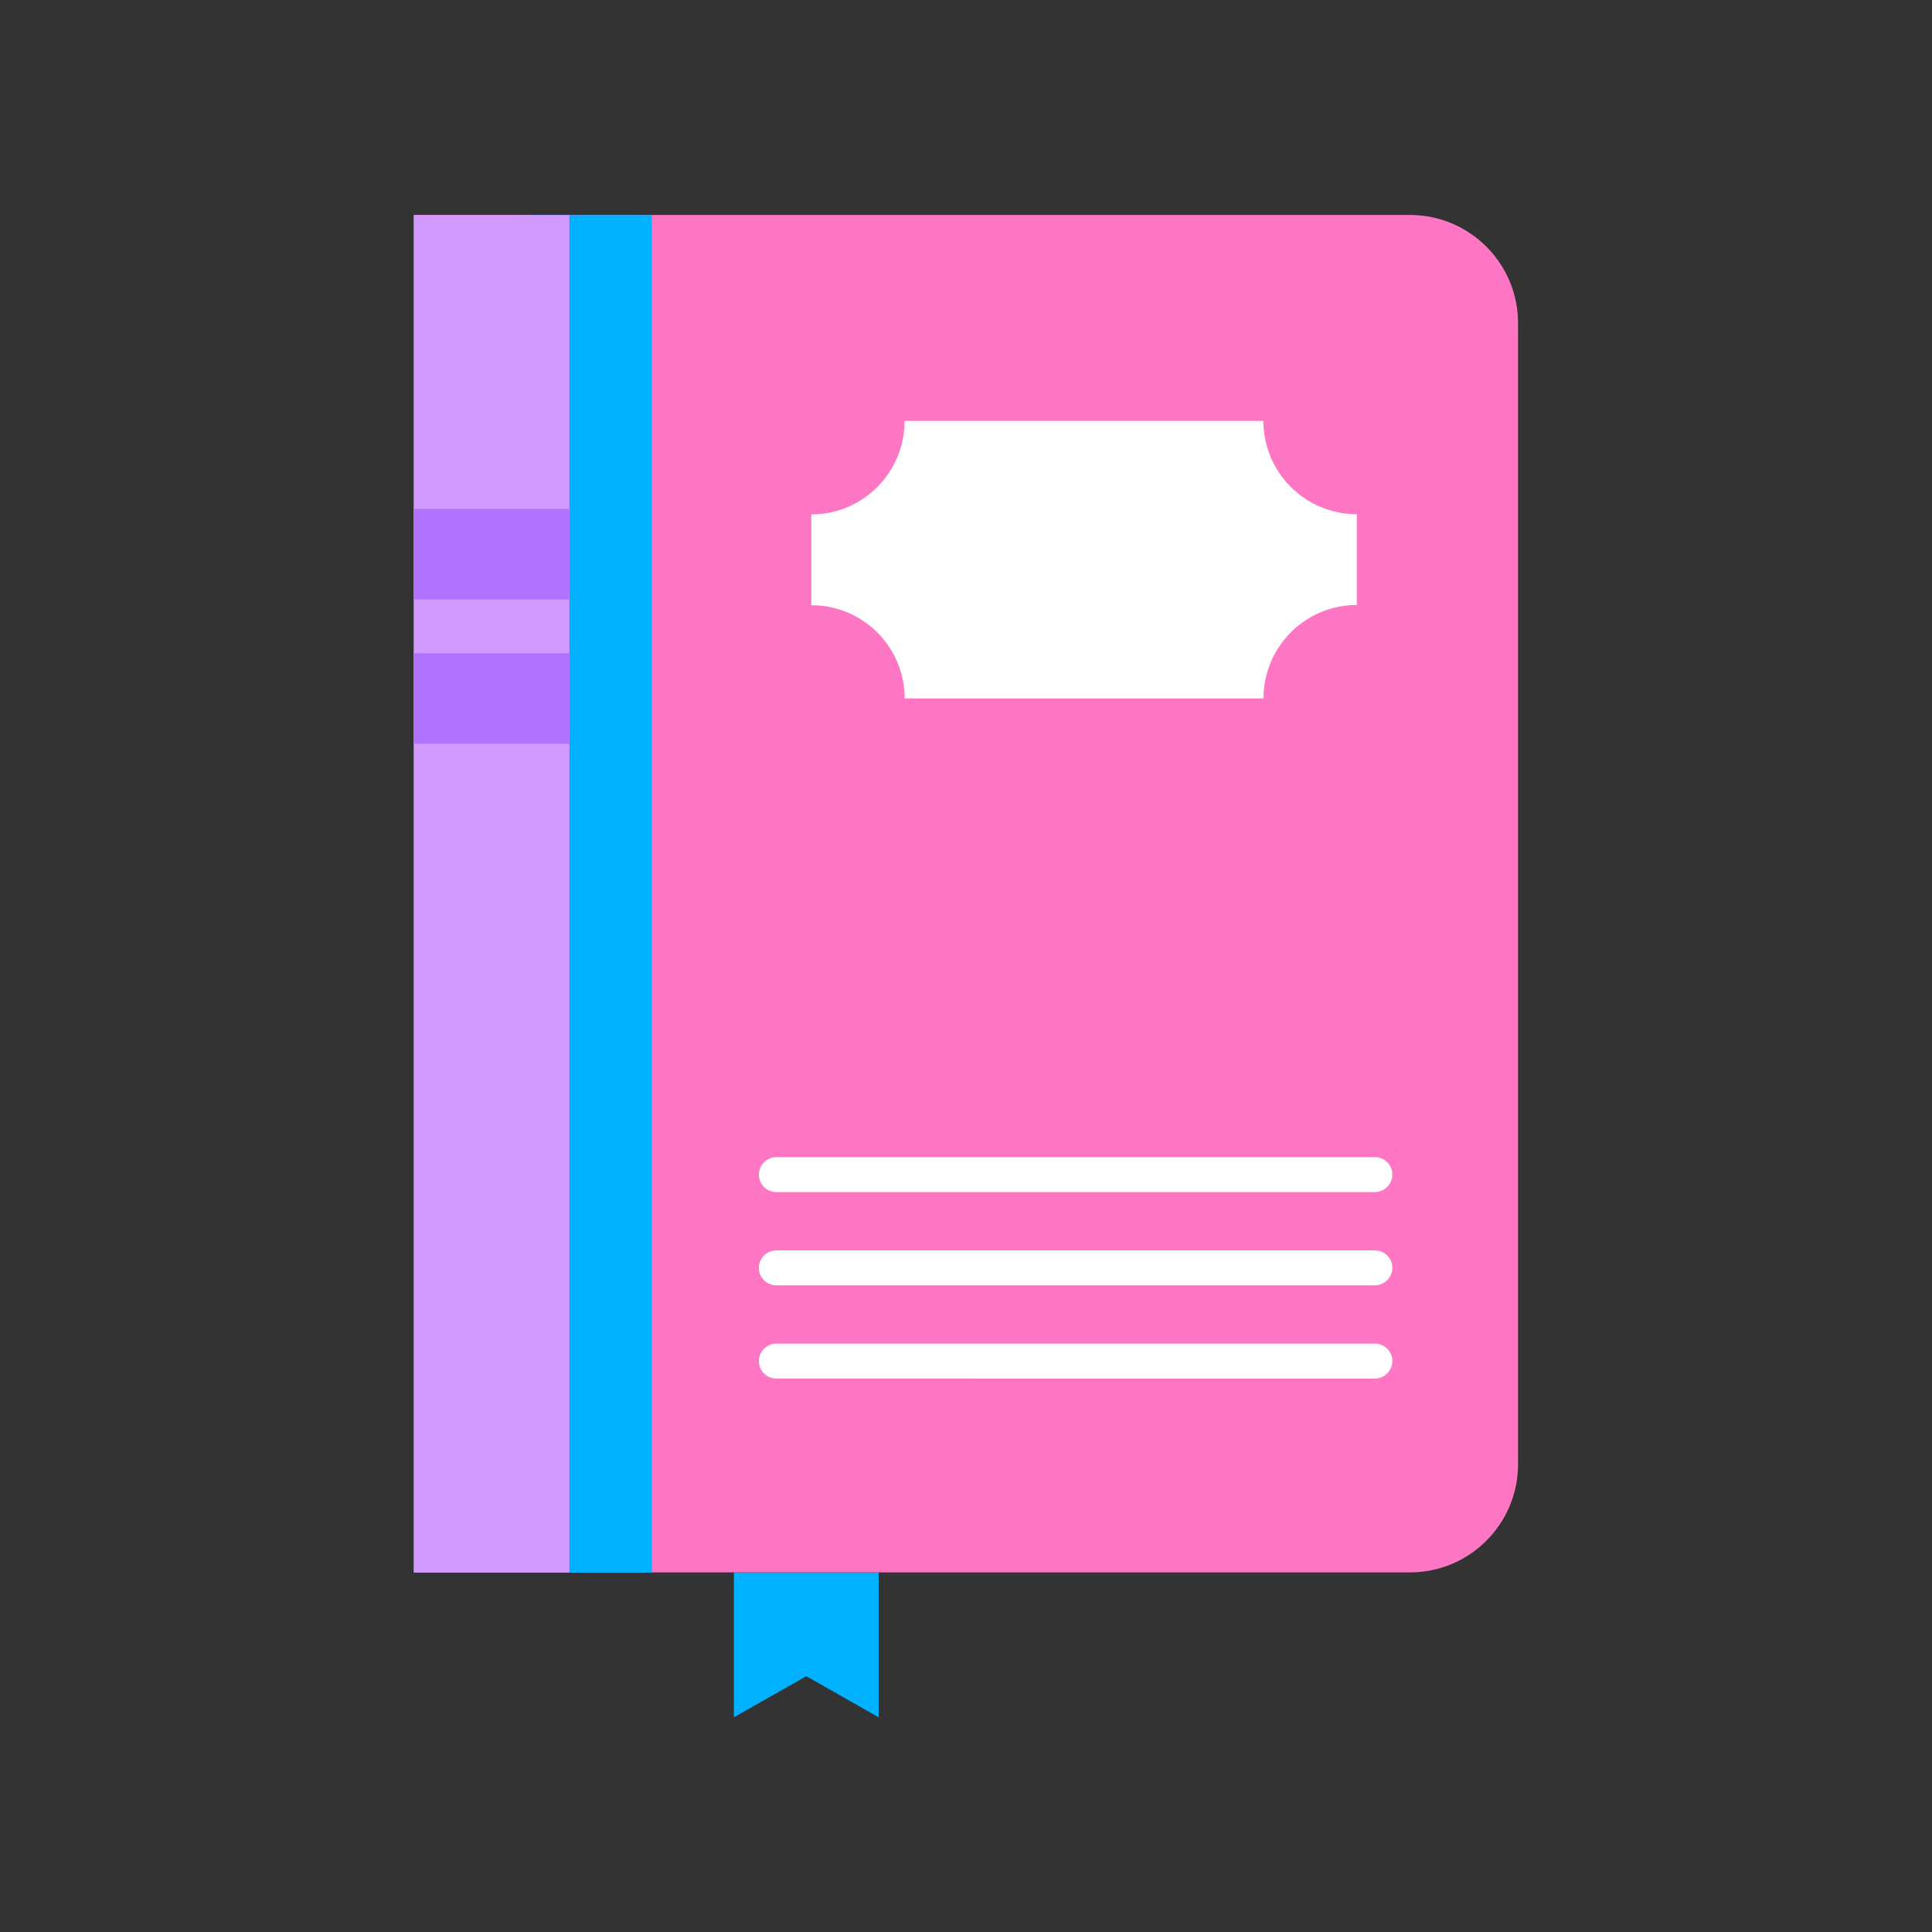
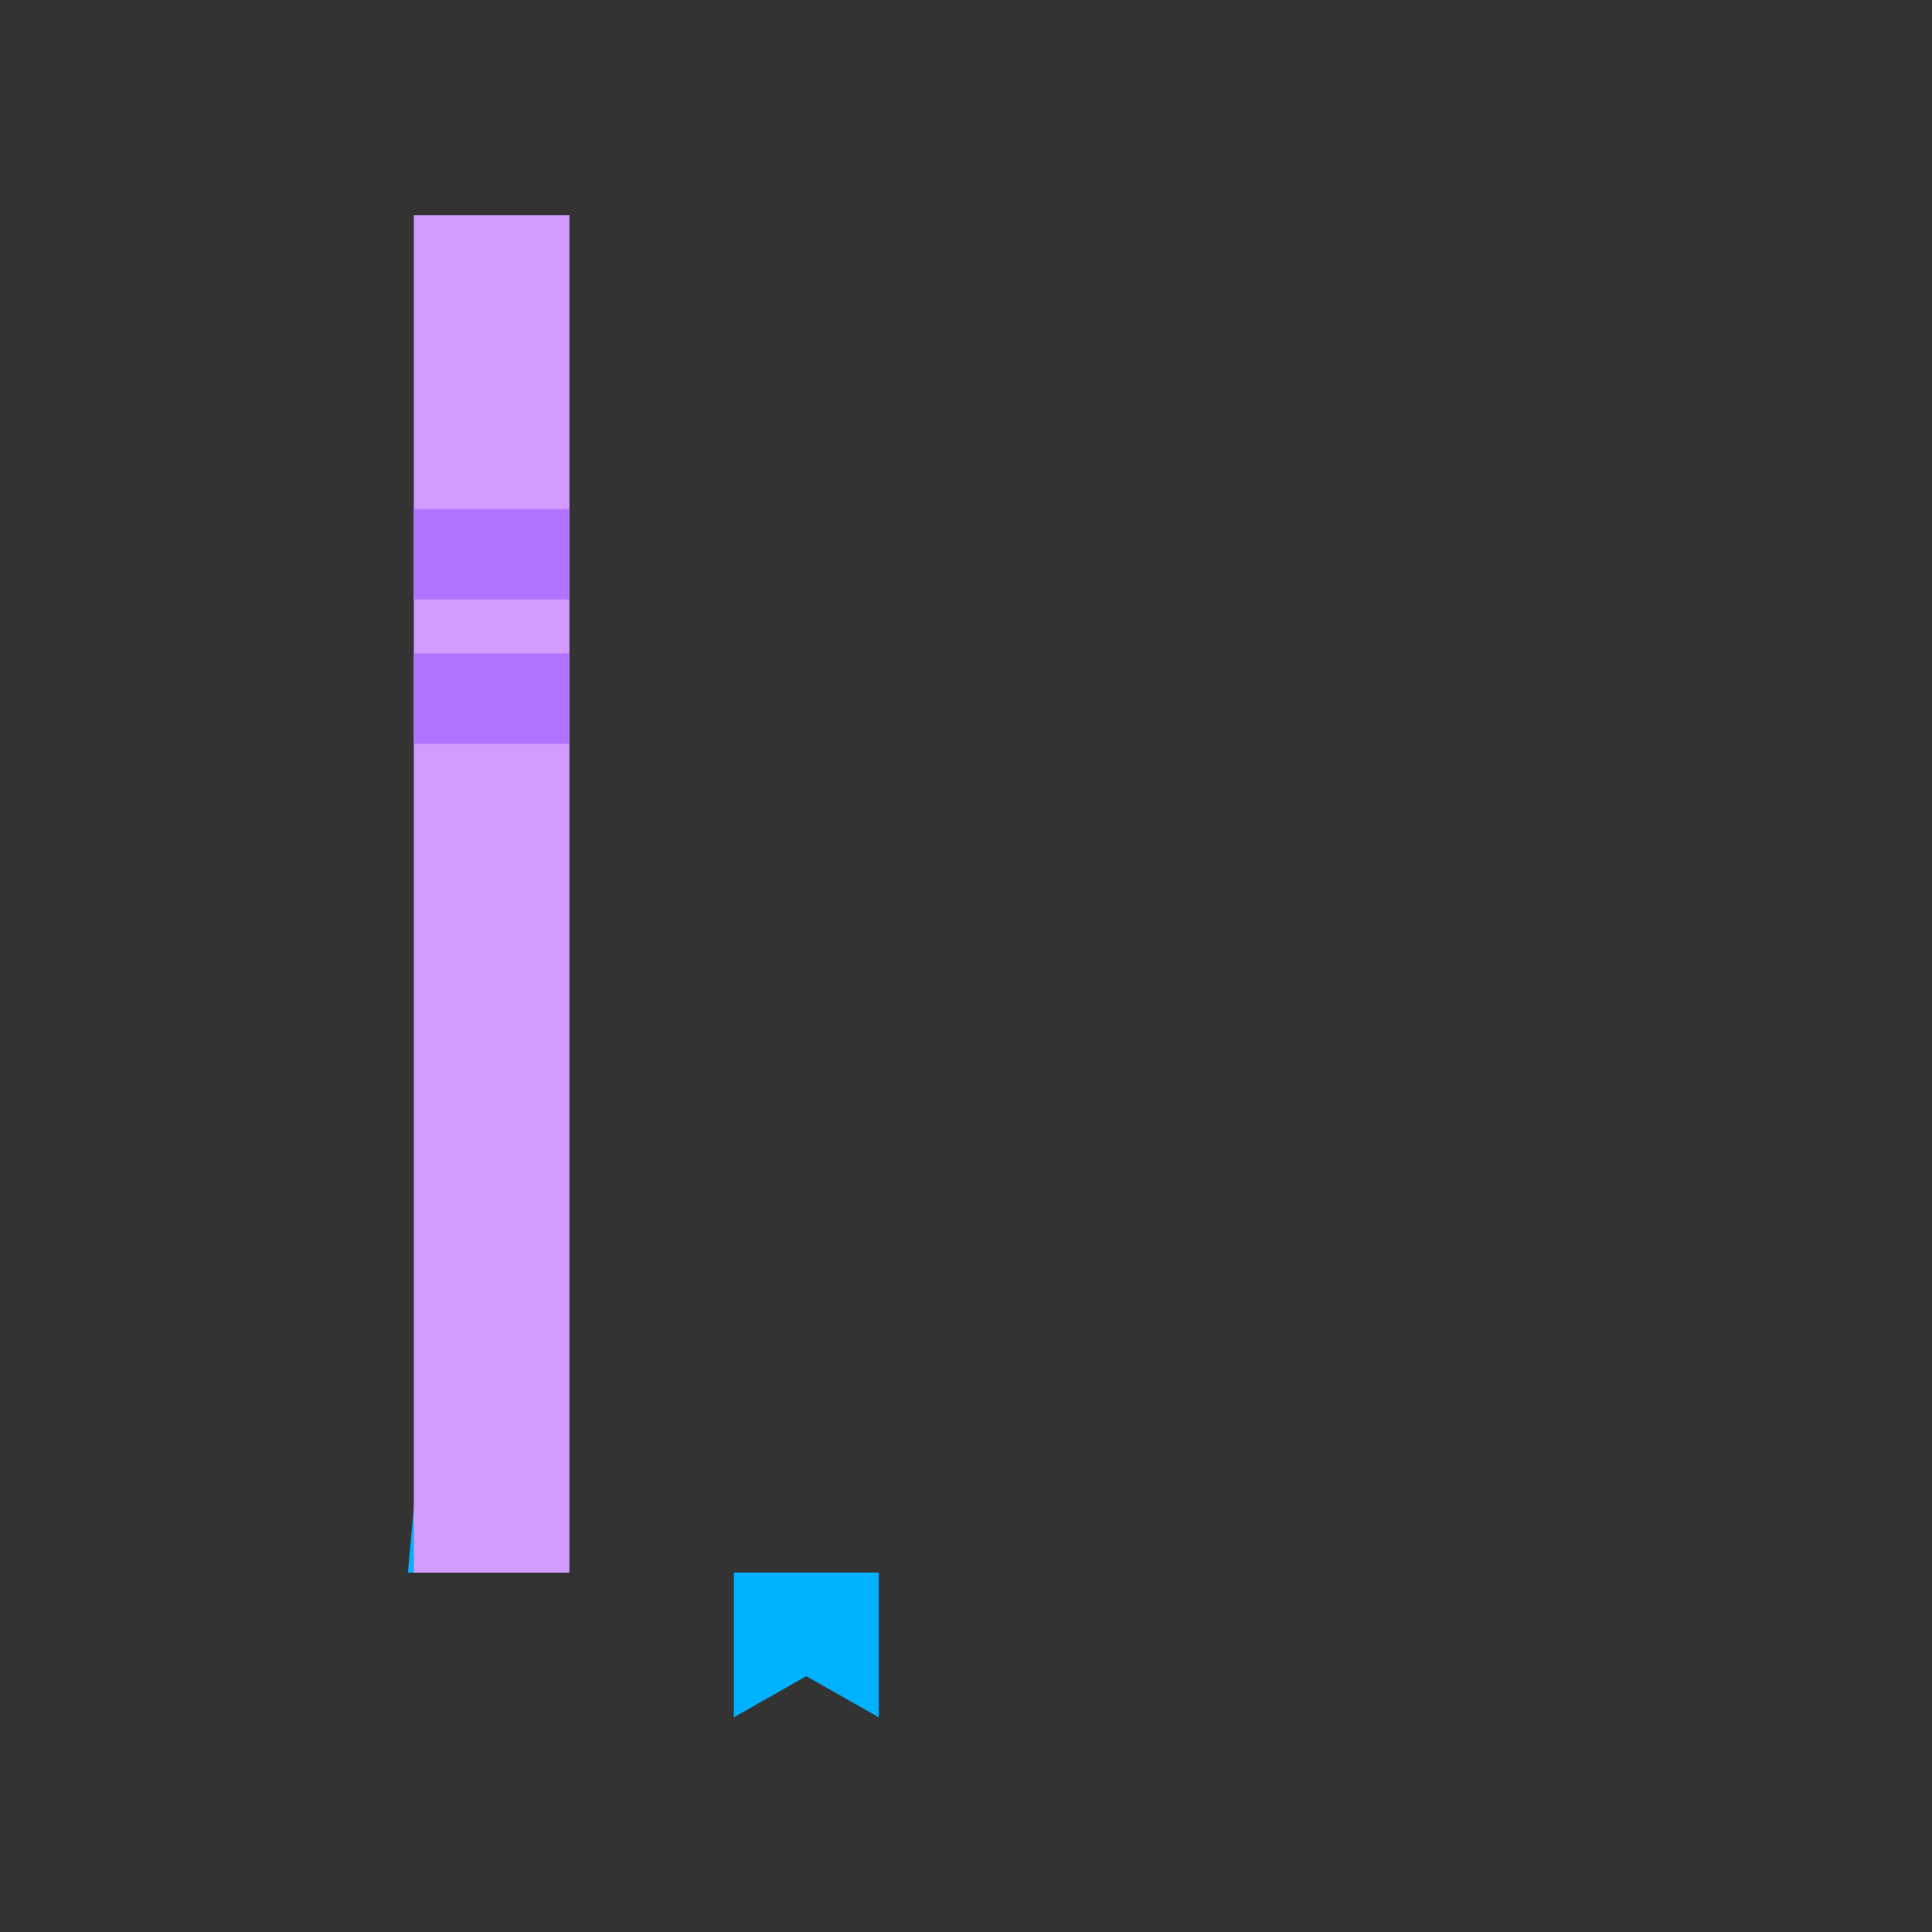
<svg xmlns="http://www.w3.org/2000/svg" viewBox="0 0 150 150">
  <rect x="0" y="0" width="150" height="150" fill="#333333" stroke="none" />
-   <path d="M32.13 16.69h77.34c4.63 0 8.39 3.76 8.39 8.39v88.61c0 4.63-3.76 8.39-8.39 8.39H32.13V16.69Z" style="fill:#ff77c4;stroke-width:0" />
-   <path d="m68.22 133.33-5.62-3.19-5.62 3.19v-11.24h11.24v11.24zM41.14 16.7h9.47v105.4h-9.47z" style="stroke-width:0;fill:#00b1ff" />
+   <path d="m68.22 133.33-5.62-3.19-5.62 3.19v-11.24h11.24v11.24zM41.14 16.7v105.4h-9.47z" style="stroke-width:0;fill:#00b1ff" />
  <path d="M32.13 16.7h12.08v105.4H32.13z" style="fill:#d29bff;stroke-width:0" />
-   <path d="M98.09 32.68H70.23c0 4.01-3.24 7.26-7.24 7.26v7.05a7.24 7.24 0 0 1 7.25 7.24H98.1c0-4.01 3.24-7.26 7.24-7.26v-7.05a7.24 7.24 0 0 1-7.25-7.24Zm8.65 74.35H60.28c-.75 0-1.36-.6-1.36-1.35 0-.75.61-1.36 1.36-1.36h46.46c.75 0 1.36.6 1.36 1.35 0 .75-.61 1.36-1.36 1.36Zm0-7.24H60.28c-.75 0-1.36-.6-1.36-1.35 0-.75.61-1.36 1.36-1.36h46.46c.75 0 1.36.6 1.36 1.35 0 .75-.61 1.36-1.36 1.36Zm0-7.24H60.28c-.75 0-1.36-.6-1.36-1.35 0-.75.61-1.36 1.36-1.36h46.46c.75 0 1.36.6 1.36 1.35 0 .75-.61 1.36-1.36 1.36Z" style="fill:#fff;stroke-width:0" />
  <path d="M32.12 39.51H44.2v7.03H32.12zm.01 11.21h12.08v7.03H32.13z" style="fill:#b073ff;stroke-width:0" />
</svg>